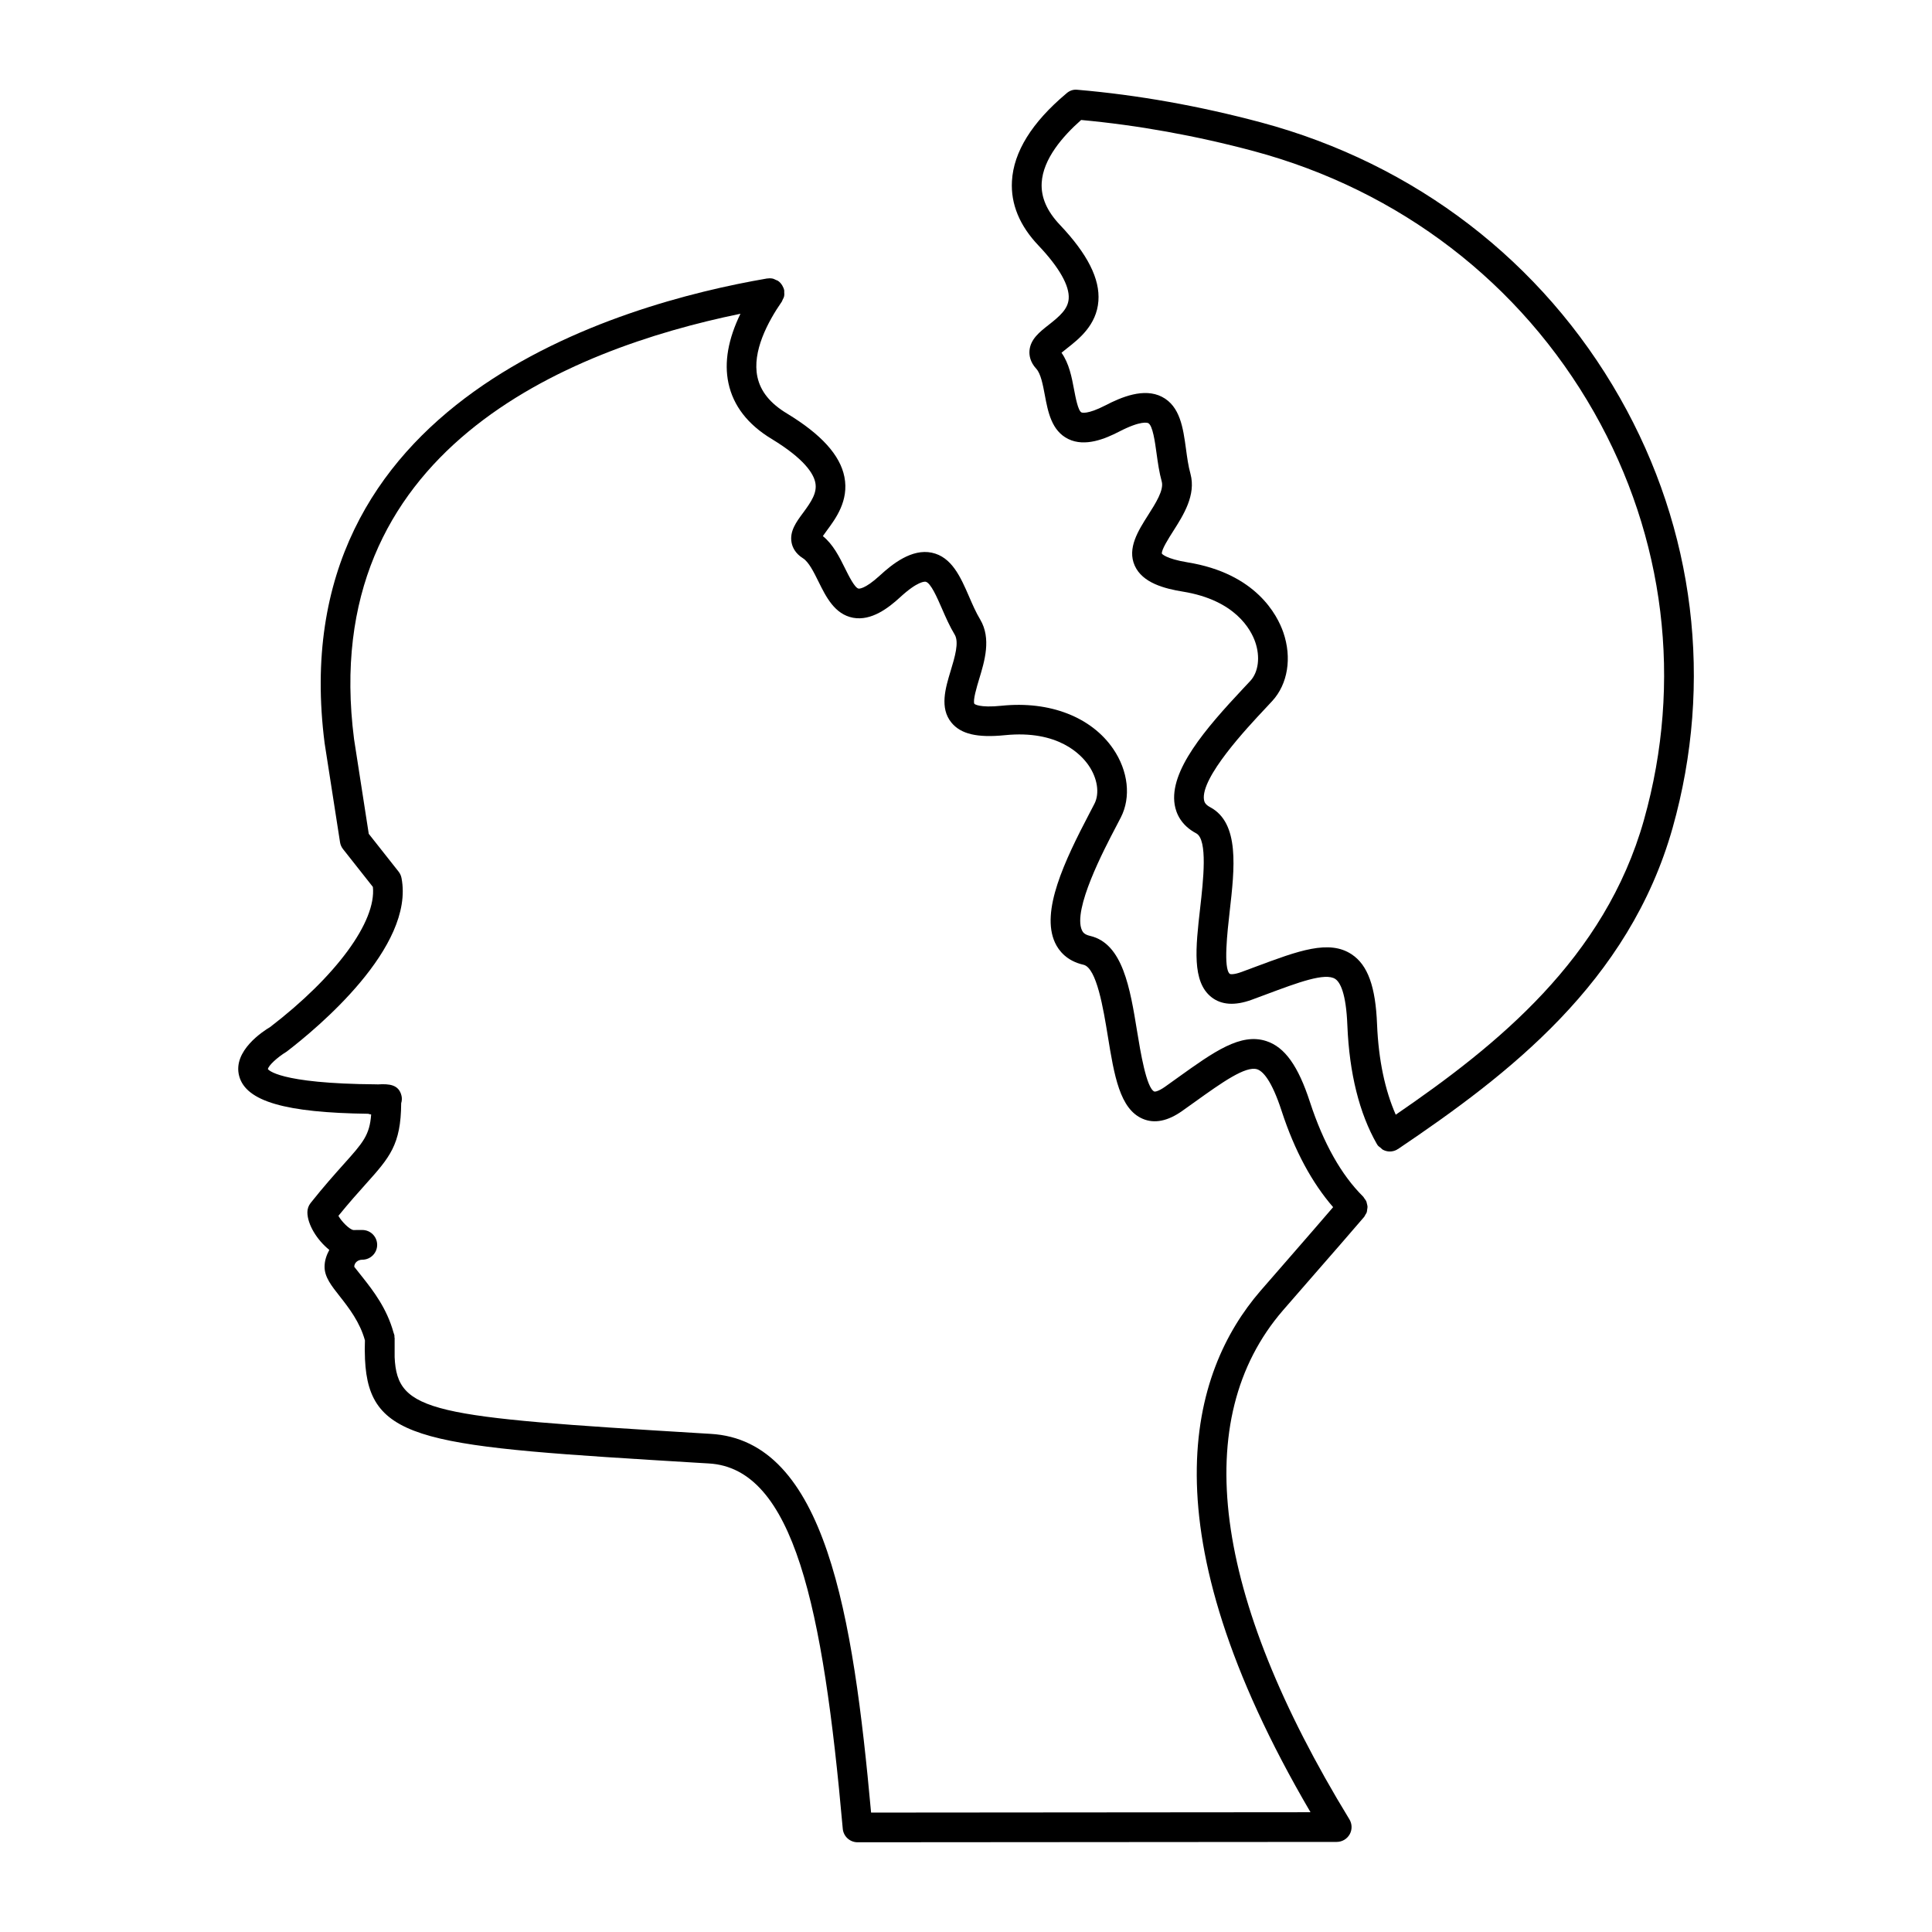
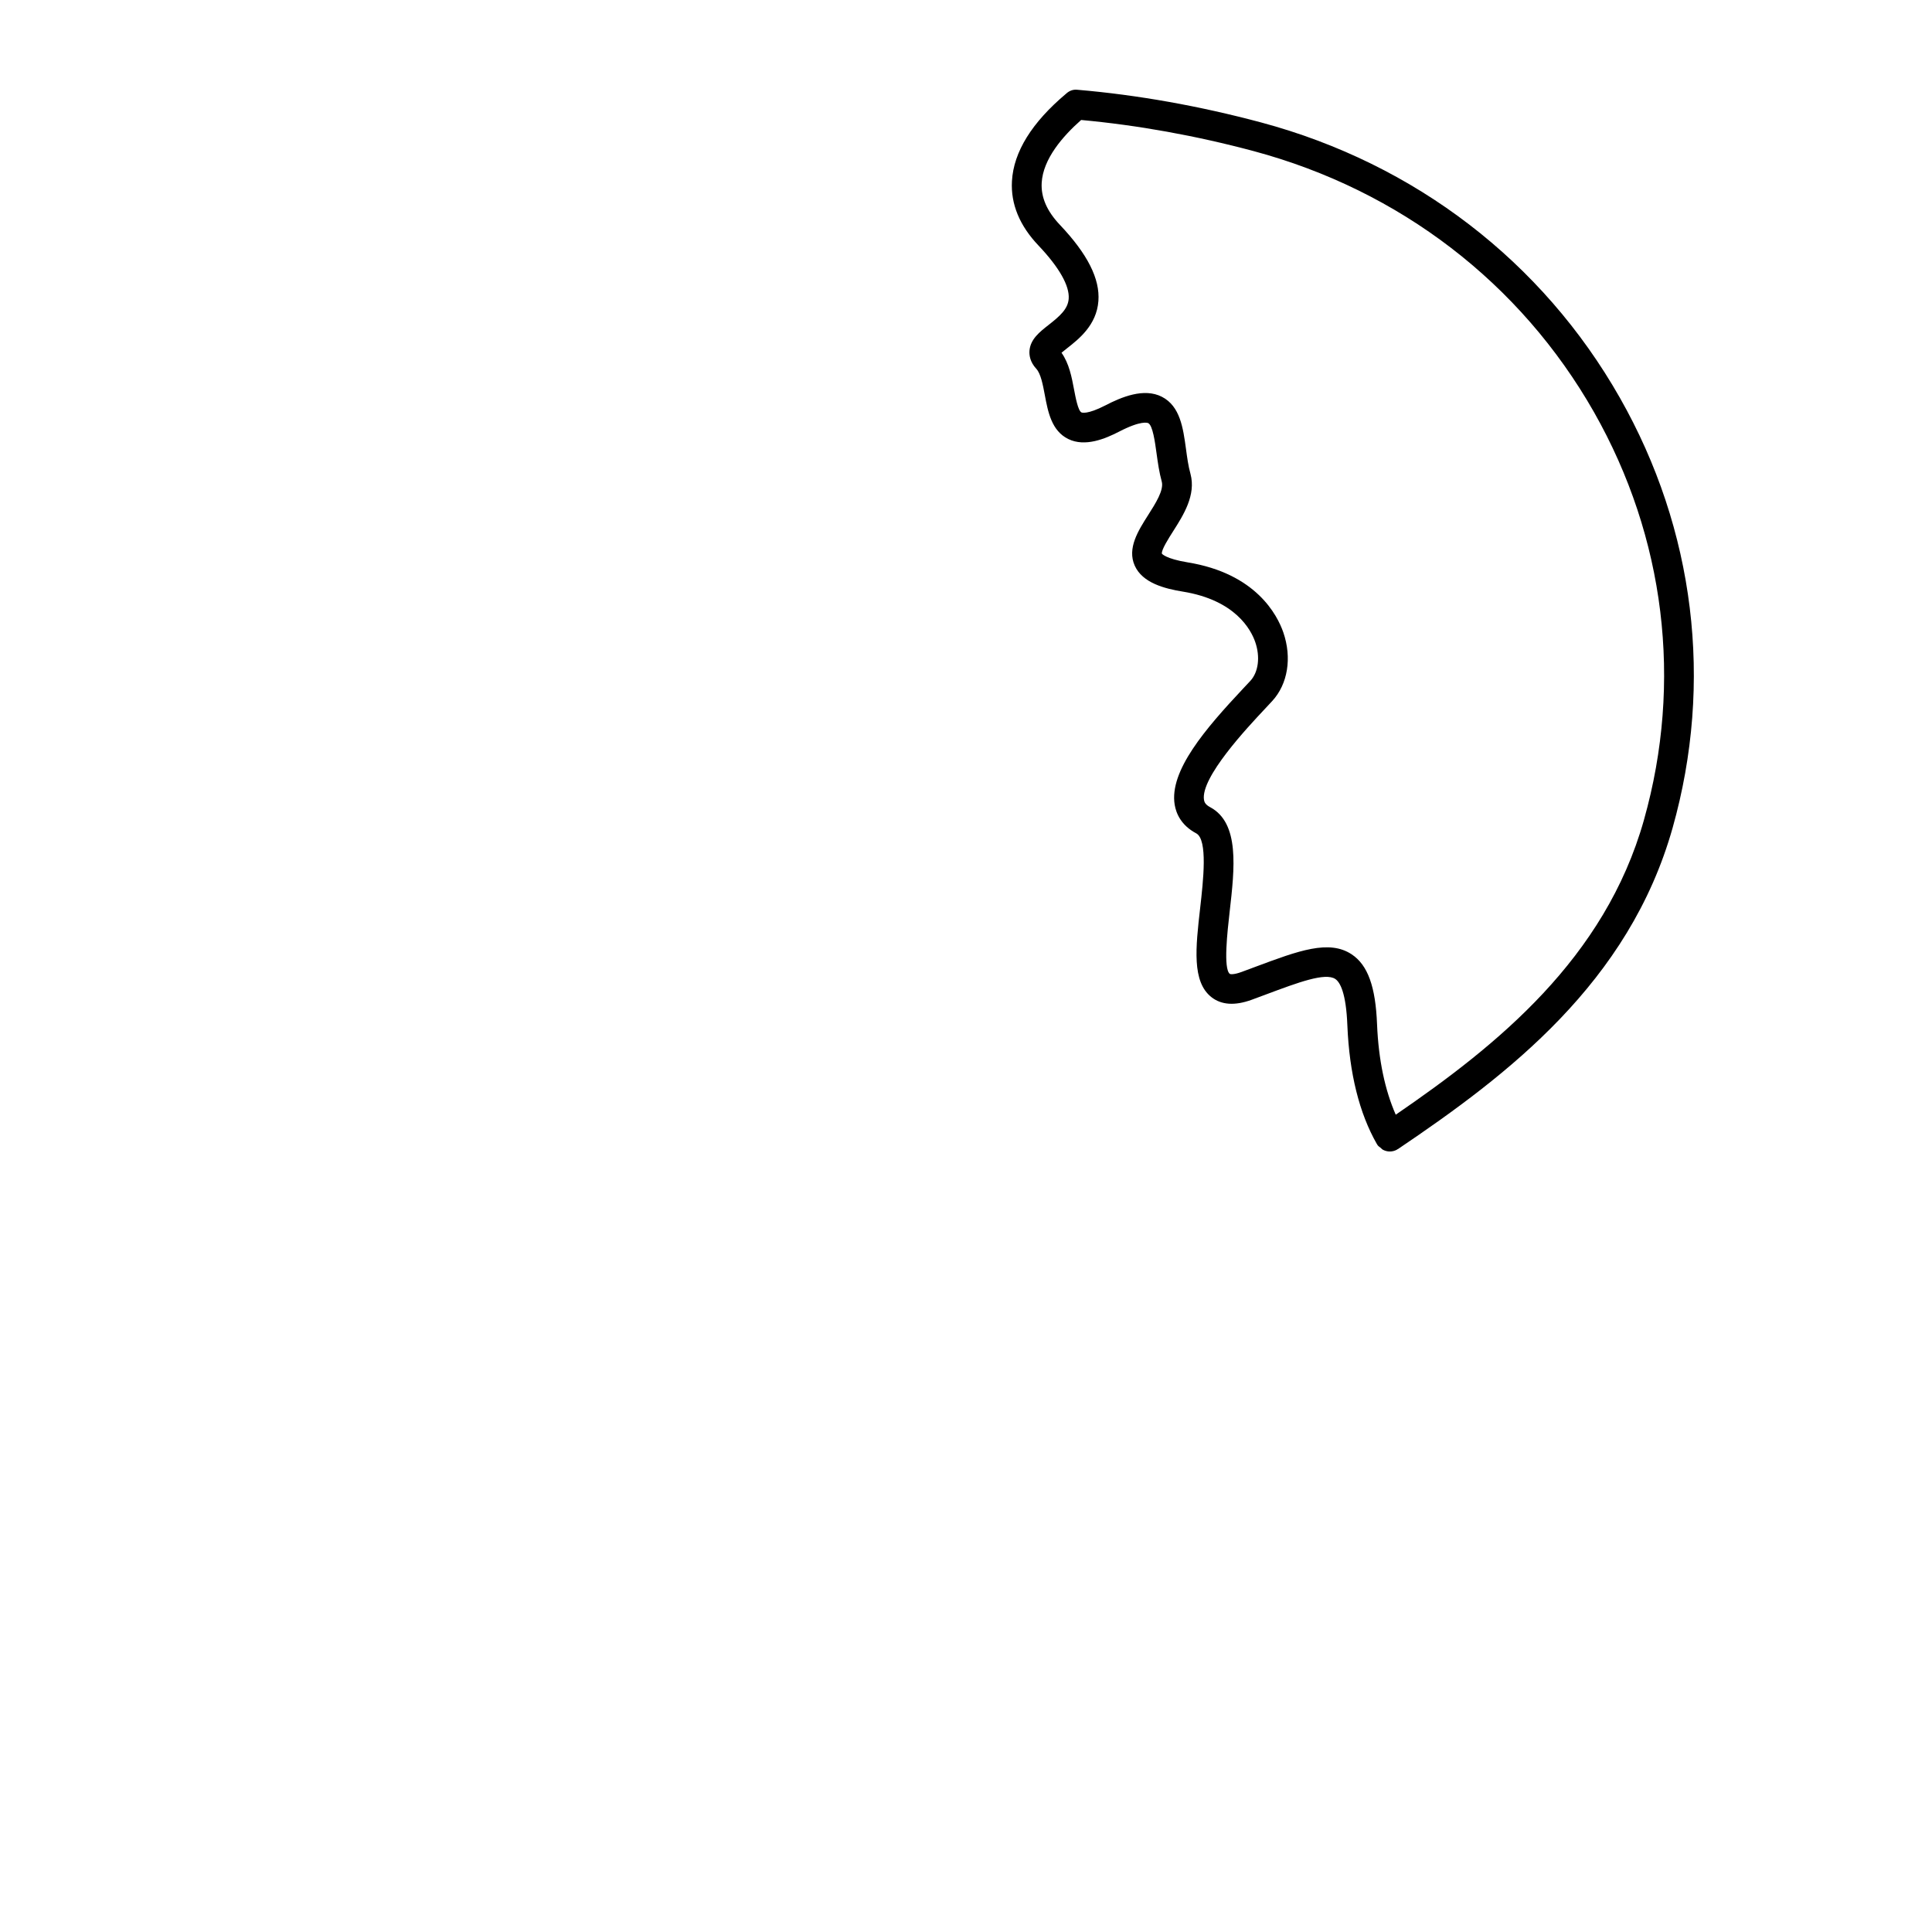
<svg xmlns="http://www.w3.org/2000/svg" fill="#000000" width="800px" height="800px" version="1.1" viewBox="144 144 512 512">
  <g>
-     <path d="m506.32 464.51c0.039-0.25 0.094-0.496 0.086-0.746-0.008-0.25-0.094-0.488-0.148-0.738-0.055-0.242-0.094-0.488-0.195-0.715-0.109-0.234-0.293-0.441-0.449-0.66-0.125-0.164-0.195-0.363-0.348-0.52-5.809-5.738-10.555-14.191-14.121-25.098-3.109-9.555-6.66-14.531-11.531-16.129-6.816-2.25-13.84 2.762-23.539 9.715l-3.336 2.387c-1.801 1.266-2.676 1.316-2.824 1.266-2.109-0.891-3.707-10.684-4.566-15.949-1.867-11.445-3.793-23.277-12.453-25.301-1.457-0.332-1.914-0.93-2.164-1.48-2.519-5.457 5.863-21.445 9.02-27.457l1.281-2.465c2.746-5.352 1.969-12.312-2.023-18.16-5.769-8.445-16.824-12.738-29.512-11.438-6.102 0.637-7.273-0.488-7.273-0.496-0.465-0.852 0.652-4.543 1.25-6.527 1.465-4.809 3.273-10.801 0.285-15.832-1.141-1.883-2.047-4.008-2.938-6.055-2.25-5.172-4.582-10.523-9.887-11.645-5.273-1.109-10.406 2.945-13.809 6.086-4.016 3.676-5.527 3.449-5.606 3.426-1.016-0.188-2.621-3.434-3.582-5.375-1.48-2.984-3.125-6.312-5.871-8.535 0.324-0.48 0.723-1.023 1.062-1.48 2.34-3.156 5.879-7.926 4.652-14.191-1.133-5.777-6.109-11.281-15.223-16.816-4.449-2.684-7.008-5.856-7.832-9.691-1.441-6.715 2.723-14.562 6.473-19.973 0.102-0.141 0.117-0.309 0.195-0.457 0.156-0.309 0.332-0.598 0.402-0.938 0.086-0.387 0.062-0.781 0.031-1.164-0.008-0.117 0.031-0.227 0.008-0.348v-0.016c-0.078-0.457-0.262-0.883-0.496-1.289-0.285-0.496-0.652-0.93-1.117-1.25-0.008 0-0.008-0.008-0.016-0.016-0.188-0.133-0.418-0.172-0.621-0.27-0.242-0.109-0.473-0.262-0.738-0.324-0.473-0.109-0.953-0.117-1.418-0.047-0.039 0.008-0.086-0.008-0.125 0h-0.016c-0.016 0-0.031 0-0.055 0.008-39.184 6.734-128.89 32.184-117.2 123.18l4.078 26.207c0.102 0.668 0.379 1.309 0.805 1.836l7.902 10.012c0.953 9.18-9.73 23.695-27.23 37.133-1.684 0.992-10.004 6.281-8.203 12.988 1.801 6.707 12.25 9.715 34.188 9.996 0.262 0.07 0.504 0.172 0.789 0.188-0.402 5.504-2.164 7.469-7.312 13.211-2.32 2.598-5.203 5.809-8.73 10.242-0.551 0.691-0.859 1.559-0.859 2.457 0 3.195 2.519 7.336 5.809 9.98-0.73 1.355-1.258 2.832-1.258 4.473 0 2.715 1.785 4.984 4.047 7.848 2.394 3.047 5.328 6.832 6.652 11.66-0.062 1.668-0.062 3.164 0.008 4.59v0.141 0.023c0 0.07 0 0.148 0.008 0.219 1.008 22.184 16.051 23.098 88.34 27.473l2.754 0.164c22.531 1.25 30.293 37.965 35.52 96.801 0.18 2.031 1.883 3.59 3.922 3.59l126.98-0.094c1.426 0 2.731-0.77 3.434-2.008 0.699-1.234 0.668-2.762-0.07-3.977-36.305-59.434-42.414-106.07-17.664-134.82l8.832-10.148c4.258-4.879 8.535-9.77 12.738-14.68 0.148-0.164 0.203-0.379 0.316-0.559 0.141-0.227 0.301-0.441 0.379-0.676 0.066-0.258 0.082-0.5 0.113-0.746zm-19.488 11.48-8.863 10.18c-18.484 21.484-30.797 62.773 13.328 138.09l-116.45 0.094c-4.769-52.348-12.027-98.684-42.578-100.37l-2.738-0.164c-71.172-4.312-80.285-5.422-80.949-20.145v-4.738c0-0.102 0-0.172 0.008-0.285 0-0.094-0.047-0.172-0.055-0.27-0.016-0.188 0.023-0.371-0.023-0.566-0.055-0.227-0.156-0.41-0.211-0.637-0.008-0.016-0.008-0.031-0.016-0.047-1.746-6.352-5.352-11.027-8.047-14.445-0.93-1.18-2.203-2.801-2.356-2.977 0-1.055 0.938-1.875 2.133-1.875 2.172 0 3.938-1.762 3.938-3.938 0-2.172-1.762-3.938-3.938-3.938h-0.023-0.023l-2.34 0.008c-1.078-0.195-3.117-2.266-3.945-3.762 2.859-3.519 5.25-6.18 7.219-8.383 6.359-7.094 9.352-10.438 9.414-21.453 0.195-0.629 0.242-1.301 0.094-1.953-0.699-3.023-3.273-3.227-6.297-3.039-0.109-0.008-0.172-0.008-0.293-0.016-26.379-0.18-28.766-3.984-28.828-4.039 0.141-0.914 2.418-3.078 4.969-4.629 8.039-6.156 33.992-27.664 30.441-46.012-0.117-0.621-0.387-1.195-0.77-1.691l-7.91-10.02-3.894-25.086c-9.809-76.375 56.348-103.28 102.4-112.74-3.25 6.691-4.367 12.863-3.18 18.398 1.281 6 5.141 10.973 11.445 14.777 8.73 5.305 11.117 9.234 11.578 11.594 0.52 2.644-1.023 4.984-3.25 7.996-1.777 2.394-3.613 4.871-3.047 7.871 0.219 1.18 0.938 2.867 3.031 4.172 1.512 0.945 2.883 3.707 4.086 6.141 2.016 4.086 4.305 8.707 9.188 9.621 4.848 0.898 9.383-2.621 12.383-5.367 4.801-4.441 6.652-4.219 6.856-4.18 1.332 0.285 3.039 4.211 4.289 7.078 1.023 2.356 2.102 4.809 3.41 6.957 1.195 2.023 0 5.992-1.062 9.5-1.41 4.644-3 9.918 0.188 13.801 2.496 3.039 6.863 4.062 14.152 3.328 14.152-1.434 20.246 5.148 22.223 8.039 2.332 3.41 2.93 7.383 1.52 10.133l-1.25 2.402c-6.754 12.871-13.027 26.137-9.195 34.418 0.977 2.109 3.086 4.84 7.543 5.848 3.496 0.82 5.266 11.699 6.445 18.902 1.691 10.391 3.156 19.363 9.289 21.938 3.102 1.309 6.606 0.598 10.414-2.094l3.379-2.41c7.219-5.18 13.453-9.59 16.492-8.637 1.48 0.488 3.809 2.801 6.504 11.09 3.449 10.57 8.07 19.027 13.633 25.449-3.473 4.039-6.961 8.07-10.461 12.078z" />
    <path d="m573.28 249.41c-20.516-36.102-54.262-62-95.031-72.949-16.391-4.383-32.762-7.305-48.688-8.668h-0.016-0.008c-1.148-0.148-2.203 0.285-2.992 1.023-9.086 7.637-13.934 15.438-14.367 23.176-0.348 6.07 2.031 11.832 7.055 17.098 5.481 5.793 8.242 10.668 7.981 14.09-0.203 2.723-2.34 4.59-5.328 6.934-2.363 1.852-4.809 3.769-5.062 6.816-0.094 1.195 0.141 3 1.812 4.809 1.188 1.289 1.754 4.289 2.25 6.941 0.836 4.449 1.777 9.492 6.227 11.668 4.449 2.172 9.793-0.07 13.43-1.945 5.879-3.047 7.59-2.356 7.769-2.258 1.172 0.613 1.777 4.992 2.172 7.887 0.348 2.543 0.723 5.188 1.395 7.598 0.605 2.25-1.637 5.769-3.613 8.871-2.621 4.125-5.606 8.801-3.551 13.398 2.055 4.59 7.894 6.094 12.77 6.887 13.91 2.258 18.035 10.094 19.168 13.359 1.355 3.922 0.852 7.949-1.281 10.273l-1.867 1.992c-10.027 10.684-19.688 21.867-18.199 30.859 0.379 2.281 1.684 5.441 5.707 7.574 3.109 1.668 1.859 12.594 1.039 19.828-1.188 10.453-2.219 19.477 2.984 23.578 2.637 2.078 6.219 2.32 10.652 0.707l3.922-1.457c8.367-3.125 15.586-5.832 18.254-4.062 1.273 0.852 2.867 3.676 3.203 12.32 0.527 12.707 3.164 23.277 7.816 31.418 0.023 0.039 0.062 0.047 0.086 0.086 0.031 0.047 0.031 0.109 0.062 0.156 0.234 0.348 0.582 0.551 0.898 0.805 0.172 0.133 0.301 0.332 0.496 0.441 0.582 0.316 1.219 0.496 1.883 0.496 0.66 0 1.332-0.164 1.953-0.52 0.055-0.031 0.086-0.086 0.141-0.117 0.031-0.023 0.07-0.008 0.109-0.031 29.125-19.656 61.172-44.059 72.754-85.113 10.852-38.508 5.902-78.992-13.984-113.97zm6.391 111.86c-10.359 36.754-38.879 59.703-65.785 78.137-2.844-6.488-4.559-14.453-4.953-23.938-0.387-10.004-2.457-15.719-6.707-18.547-5.992-4-14.121-0.961-25.371 3.234l-3.871 1.441c-2.07 0.754-2.961 0.582-3.07 0.496-1.762-1.387-0.637-11.227-0.039-16.508 1.316-11.531 2.676-23.457-5.156-27.664-1.281-0.676-1.551-1.355-1.645-1.922-0.984-5.894 11.477-19.176 16.176-24.176l1.914-2.055c4.125-4.488 5.25-11.453 2.93-18.176-1.59-4.598-7.242-15.617-25.34-18.555-5.902-0.969-6.832-2.305-6.84-2.305-0.195-0.969 1.883-4.227 3-5.977 2.707-4.258 6.086-9.555 4.574-15.184-0.59-2.109-0.891-4.402-1.188-6.59-0.762-5.574-1.551-11.32-6.352-13.809-4.785-2.488-10.855 0.102-15.004 2.258-4.887 2.519-6.297 1.898-6.352 1.859-0.898-0.441-1.551-3.945-1.953-6.047-0.613-3.258-1.301-6.902-3.328-9.762 0.449-0.379 0.992-0.812 1.449-1.164 3.125-2.449 7.856-6.148 8.328-12.547 0.441-5.856-2.867-12.422-10.125-20.098-3.519-3.691-5.125-7.375-4.902-11.242 0.363-6.336 5.621-12.367 10.453-16.633 14.957 1.379 30.332 4.133 45.723 8.25 38.715 10.391 70.762 34.977 90.223 69.234 18.809 33.152 23.508 71.488 13.211 107.98z" />
  </g>
</svg>